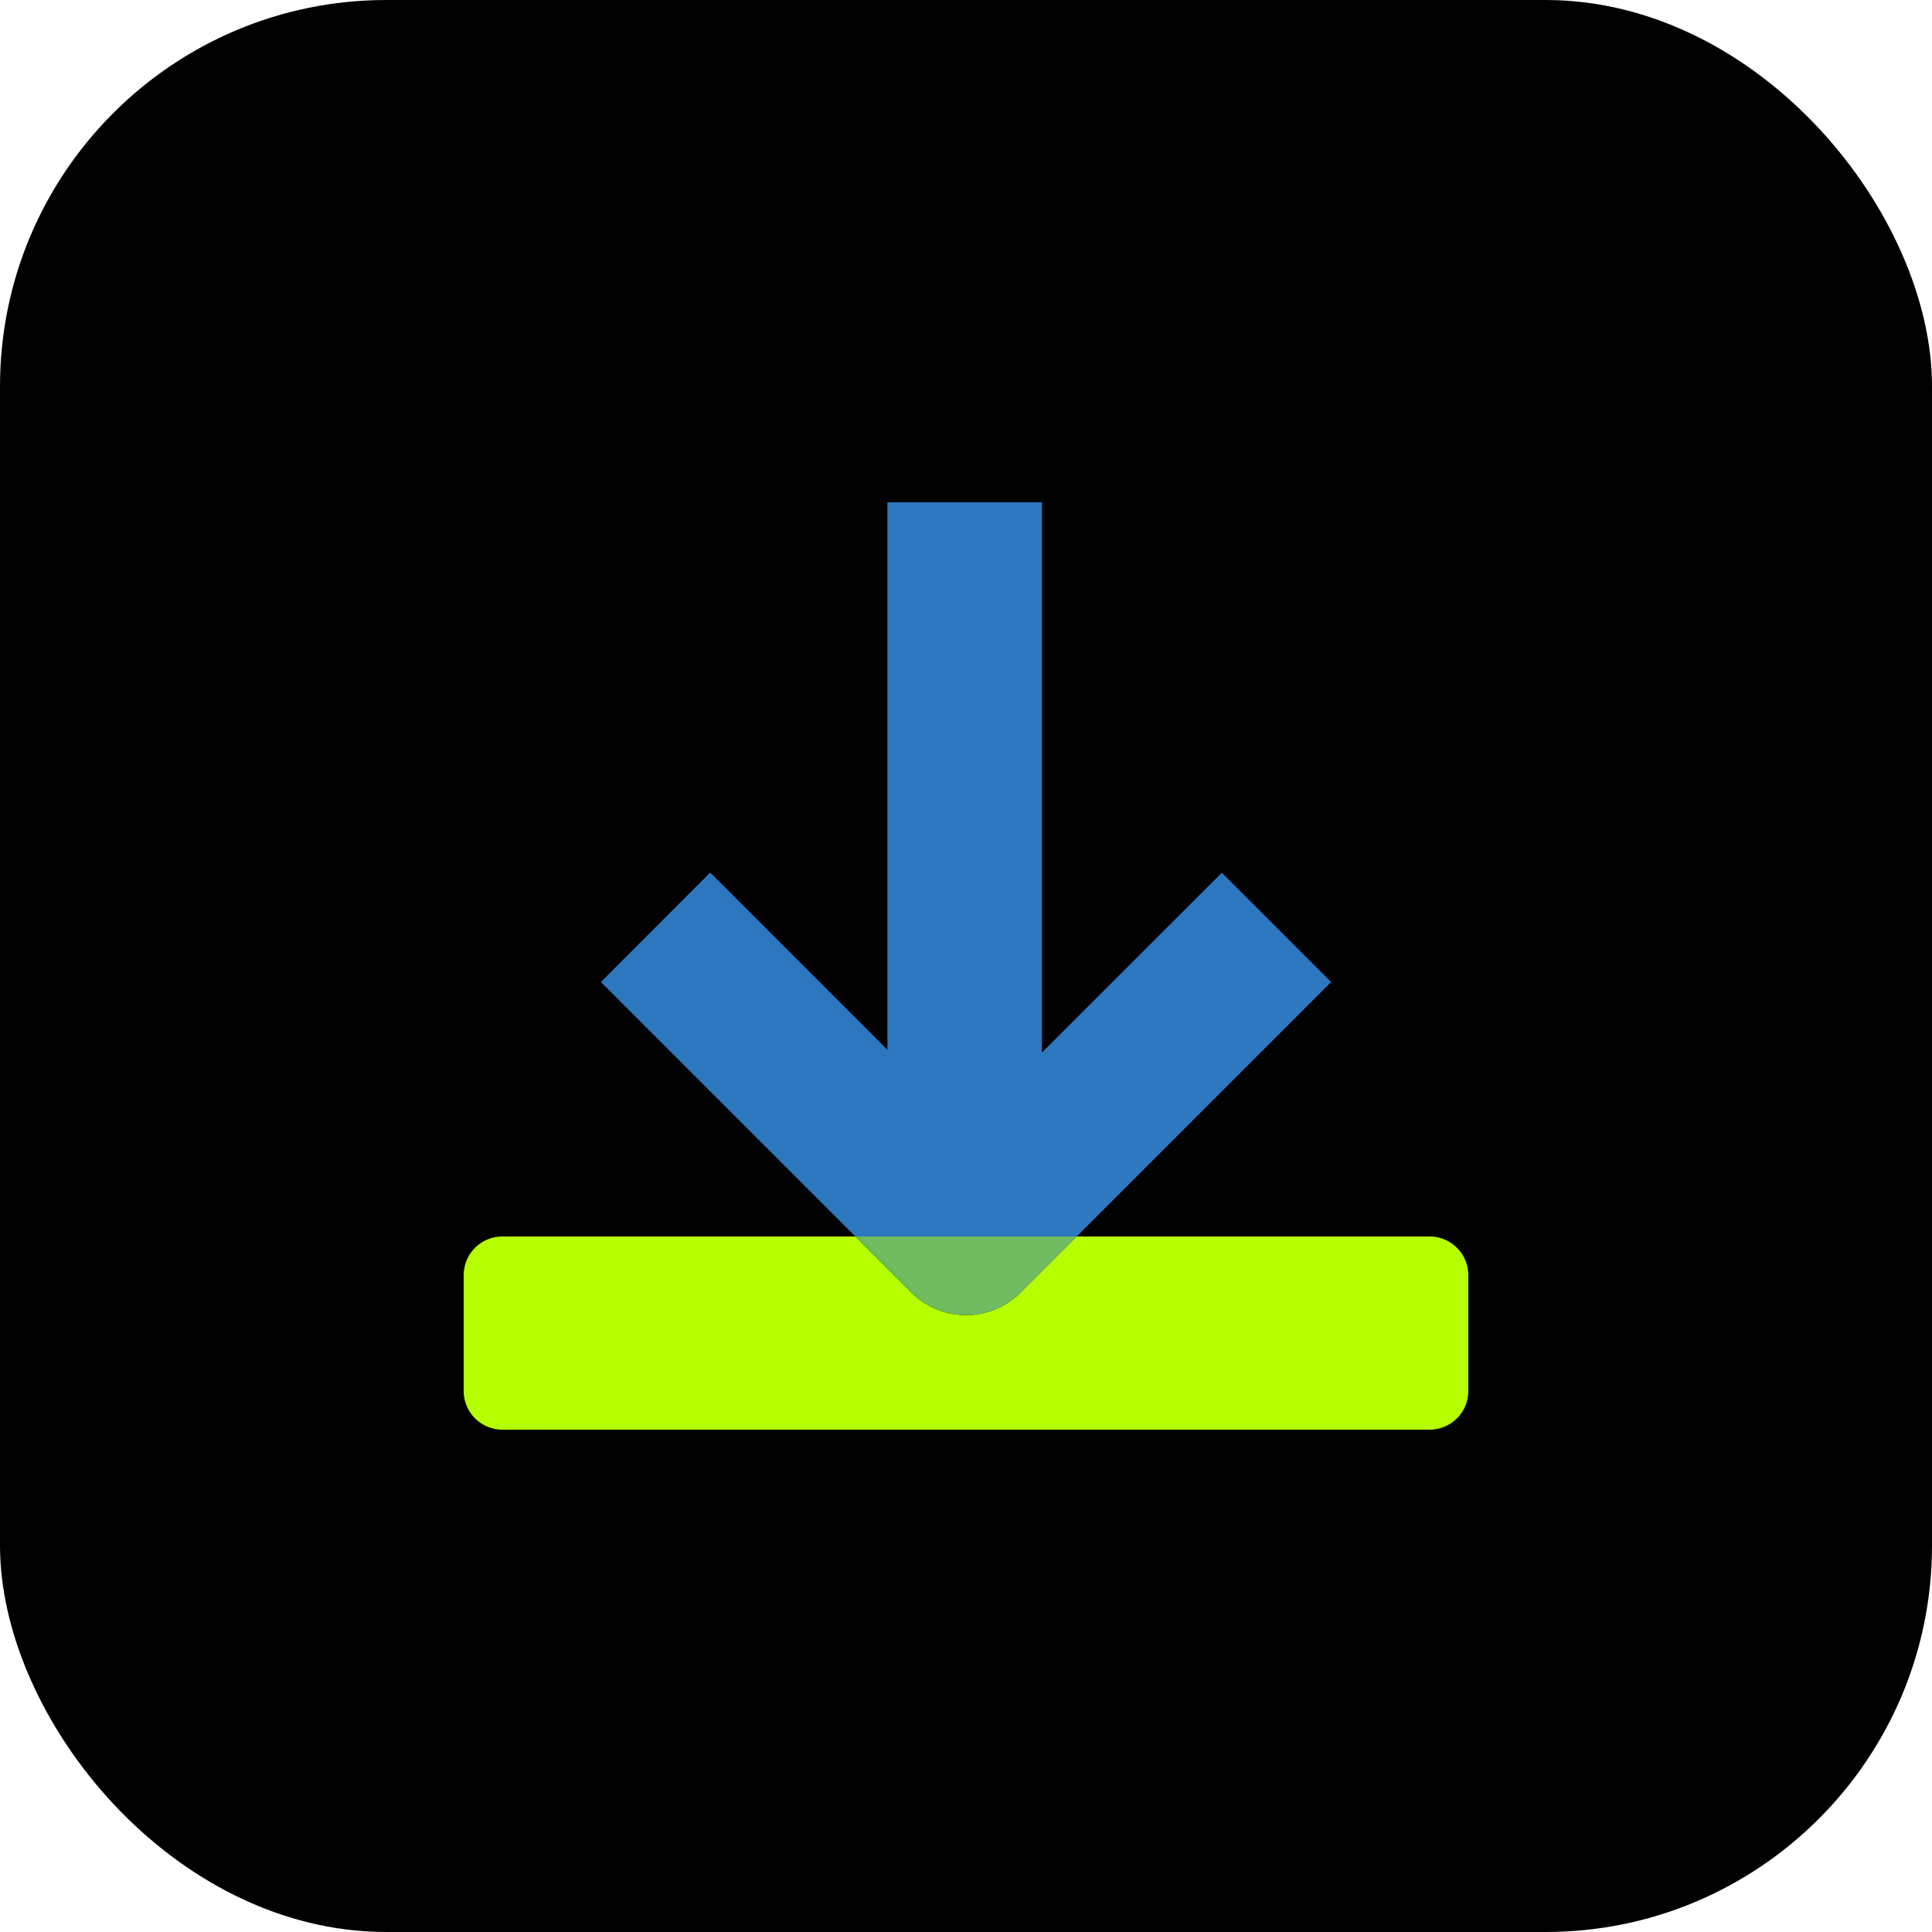
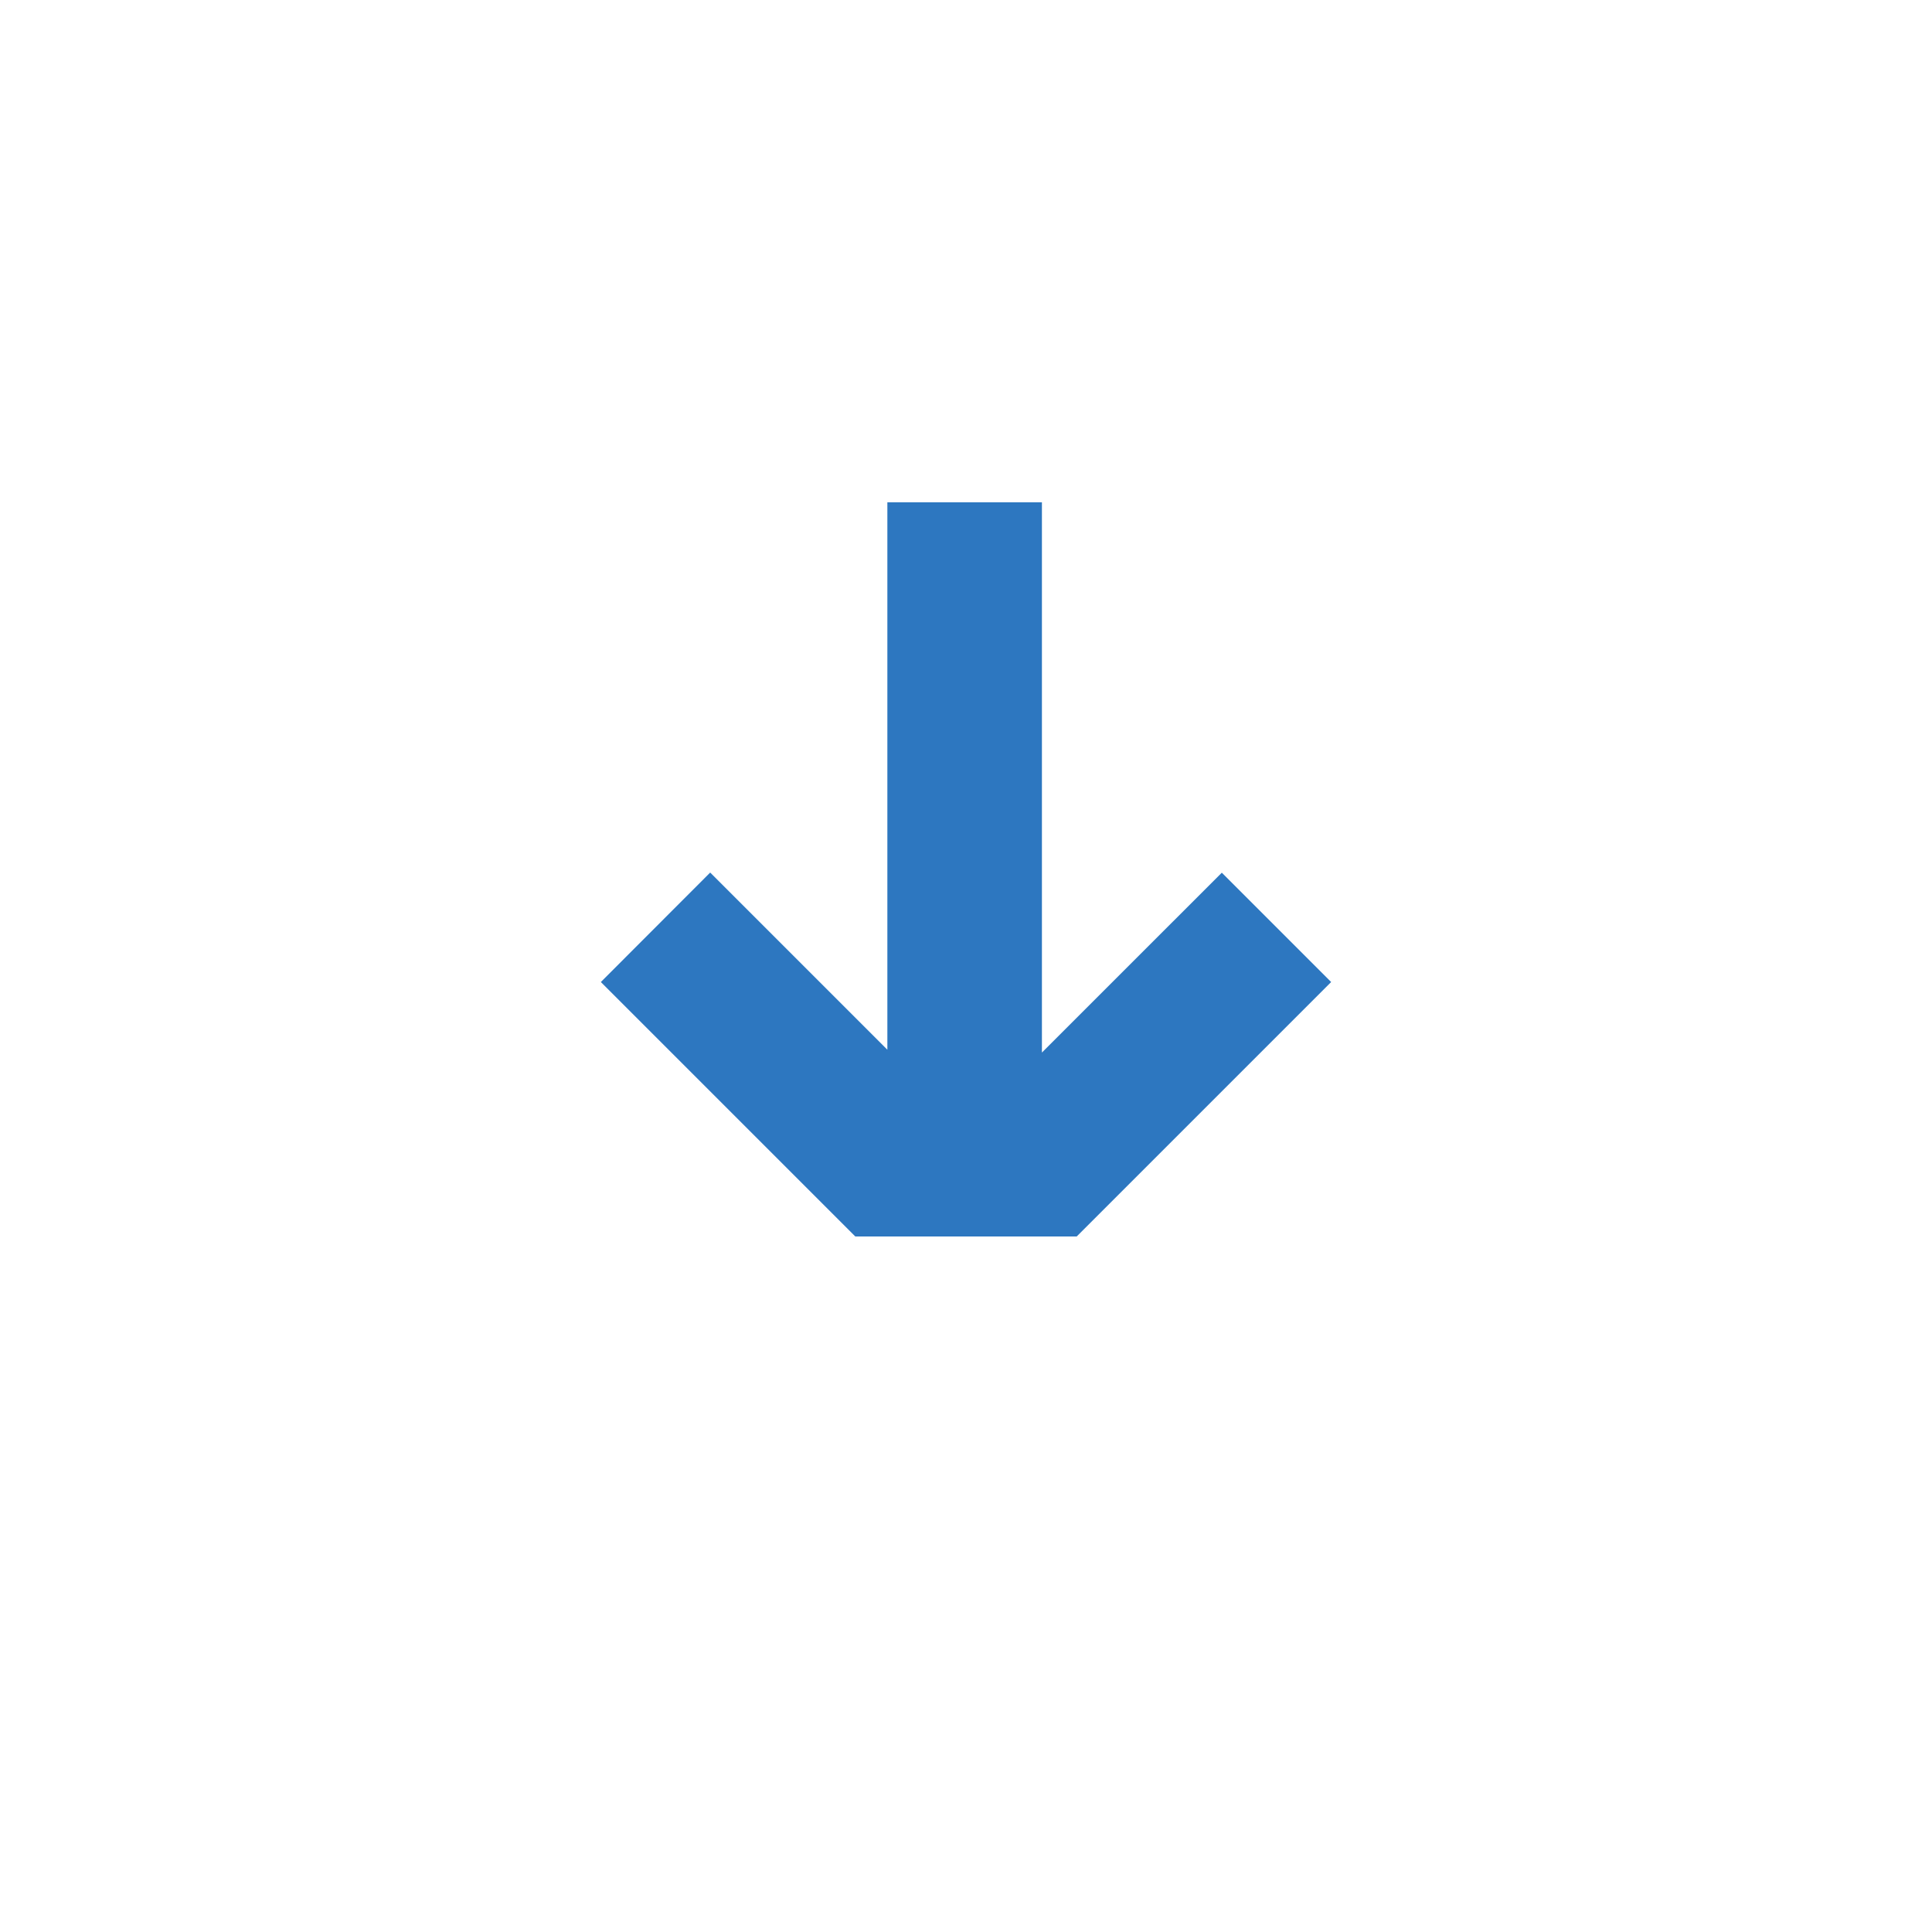
<svg xmlns="http://www.w3.org/2000/svg" width="54" height="54" viewBox="0 0 54 54">
  <g transform="translate(52.9 -23)">
-     <rect width="54" height="54" rx="10.8" transform="translate(1.1 77) rotate(180)" />
-     <path d="M51,64H41.134l-.038.038-1.528,1.528a2.164,2.164,0,0,1-3.056,0l-1.528-1.528L34.946,64H25.08A1.083,1.083,0,0,0,24,65.08v3.24a1.083,1.083,0,0,0,1.08,1.08H51a1.083,1.083,0,0,0,1.08-1.08V65.08A1.083,1.083,0,0,0,51,64Z" transform="translate(-63.94 -6.44)" fill="#b5ff00" />
    <path d="M51.512,39.408l-3.056-3.056-5.028,5.027V26h-4.32V41.3l-4.952-4.952L31.1,39.408l7.112,7.112H44.4Z" transform="translate(-67.206 11.04)" fill="#2d77c0" />
-     <path d="M45.836,65.566a2.164,2.164,0,0,0,3.057,0l1.528-1.528L50.459,64H44.27l.038.038Z" transform="translate(-73.264 -6.44)" fill="#71bb60" />
  </g>
</svg>